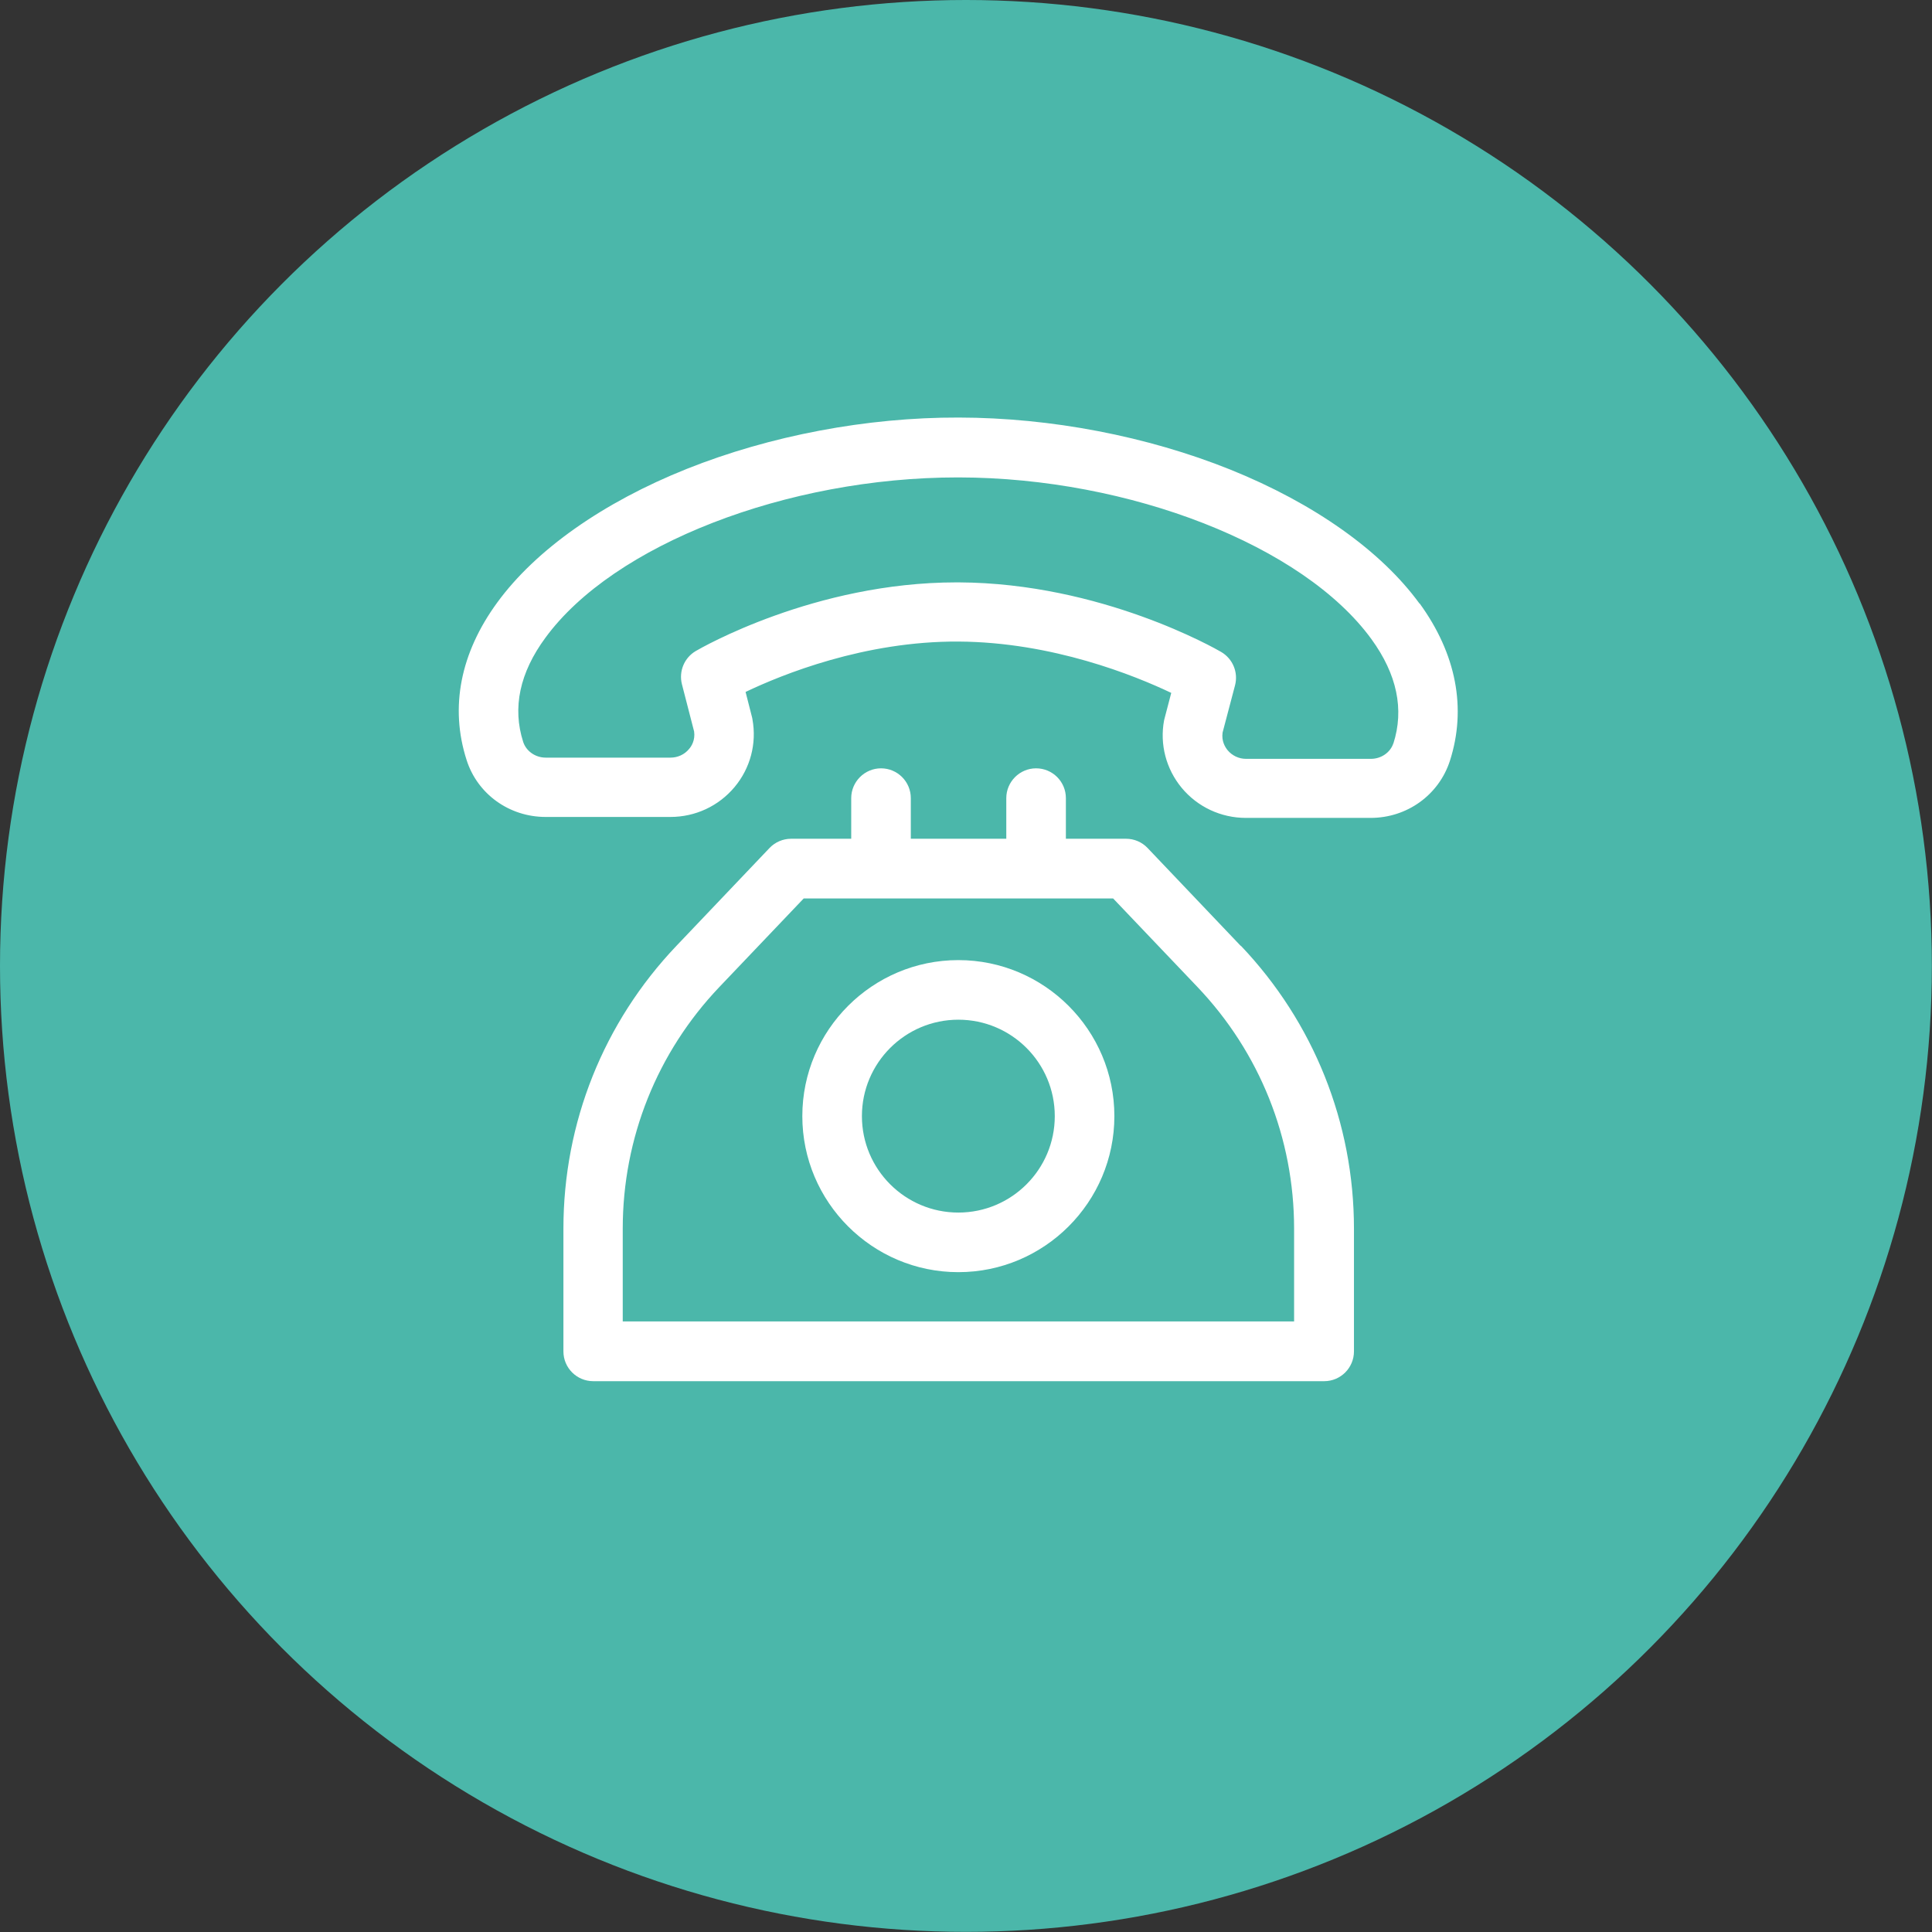
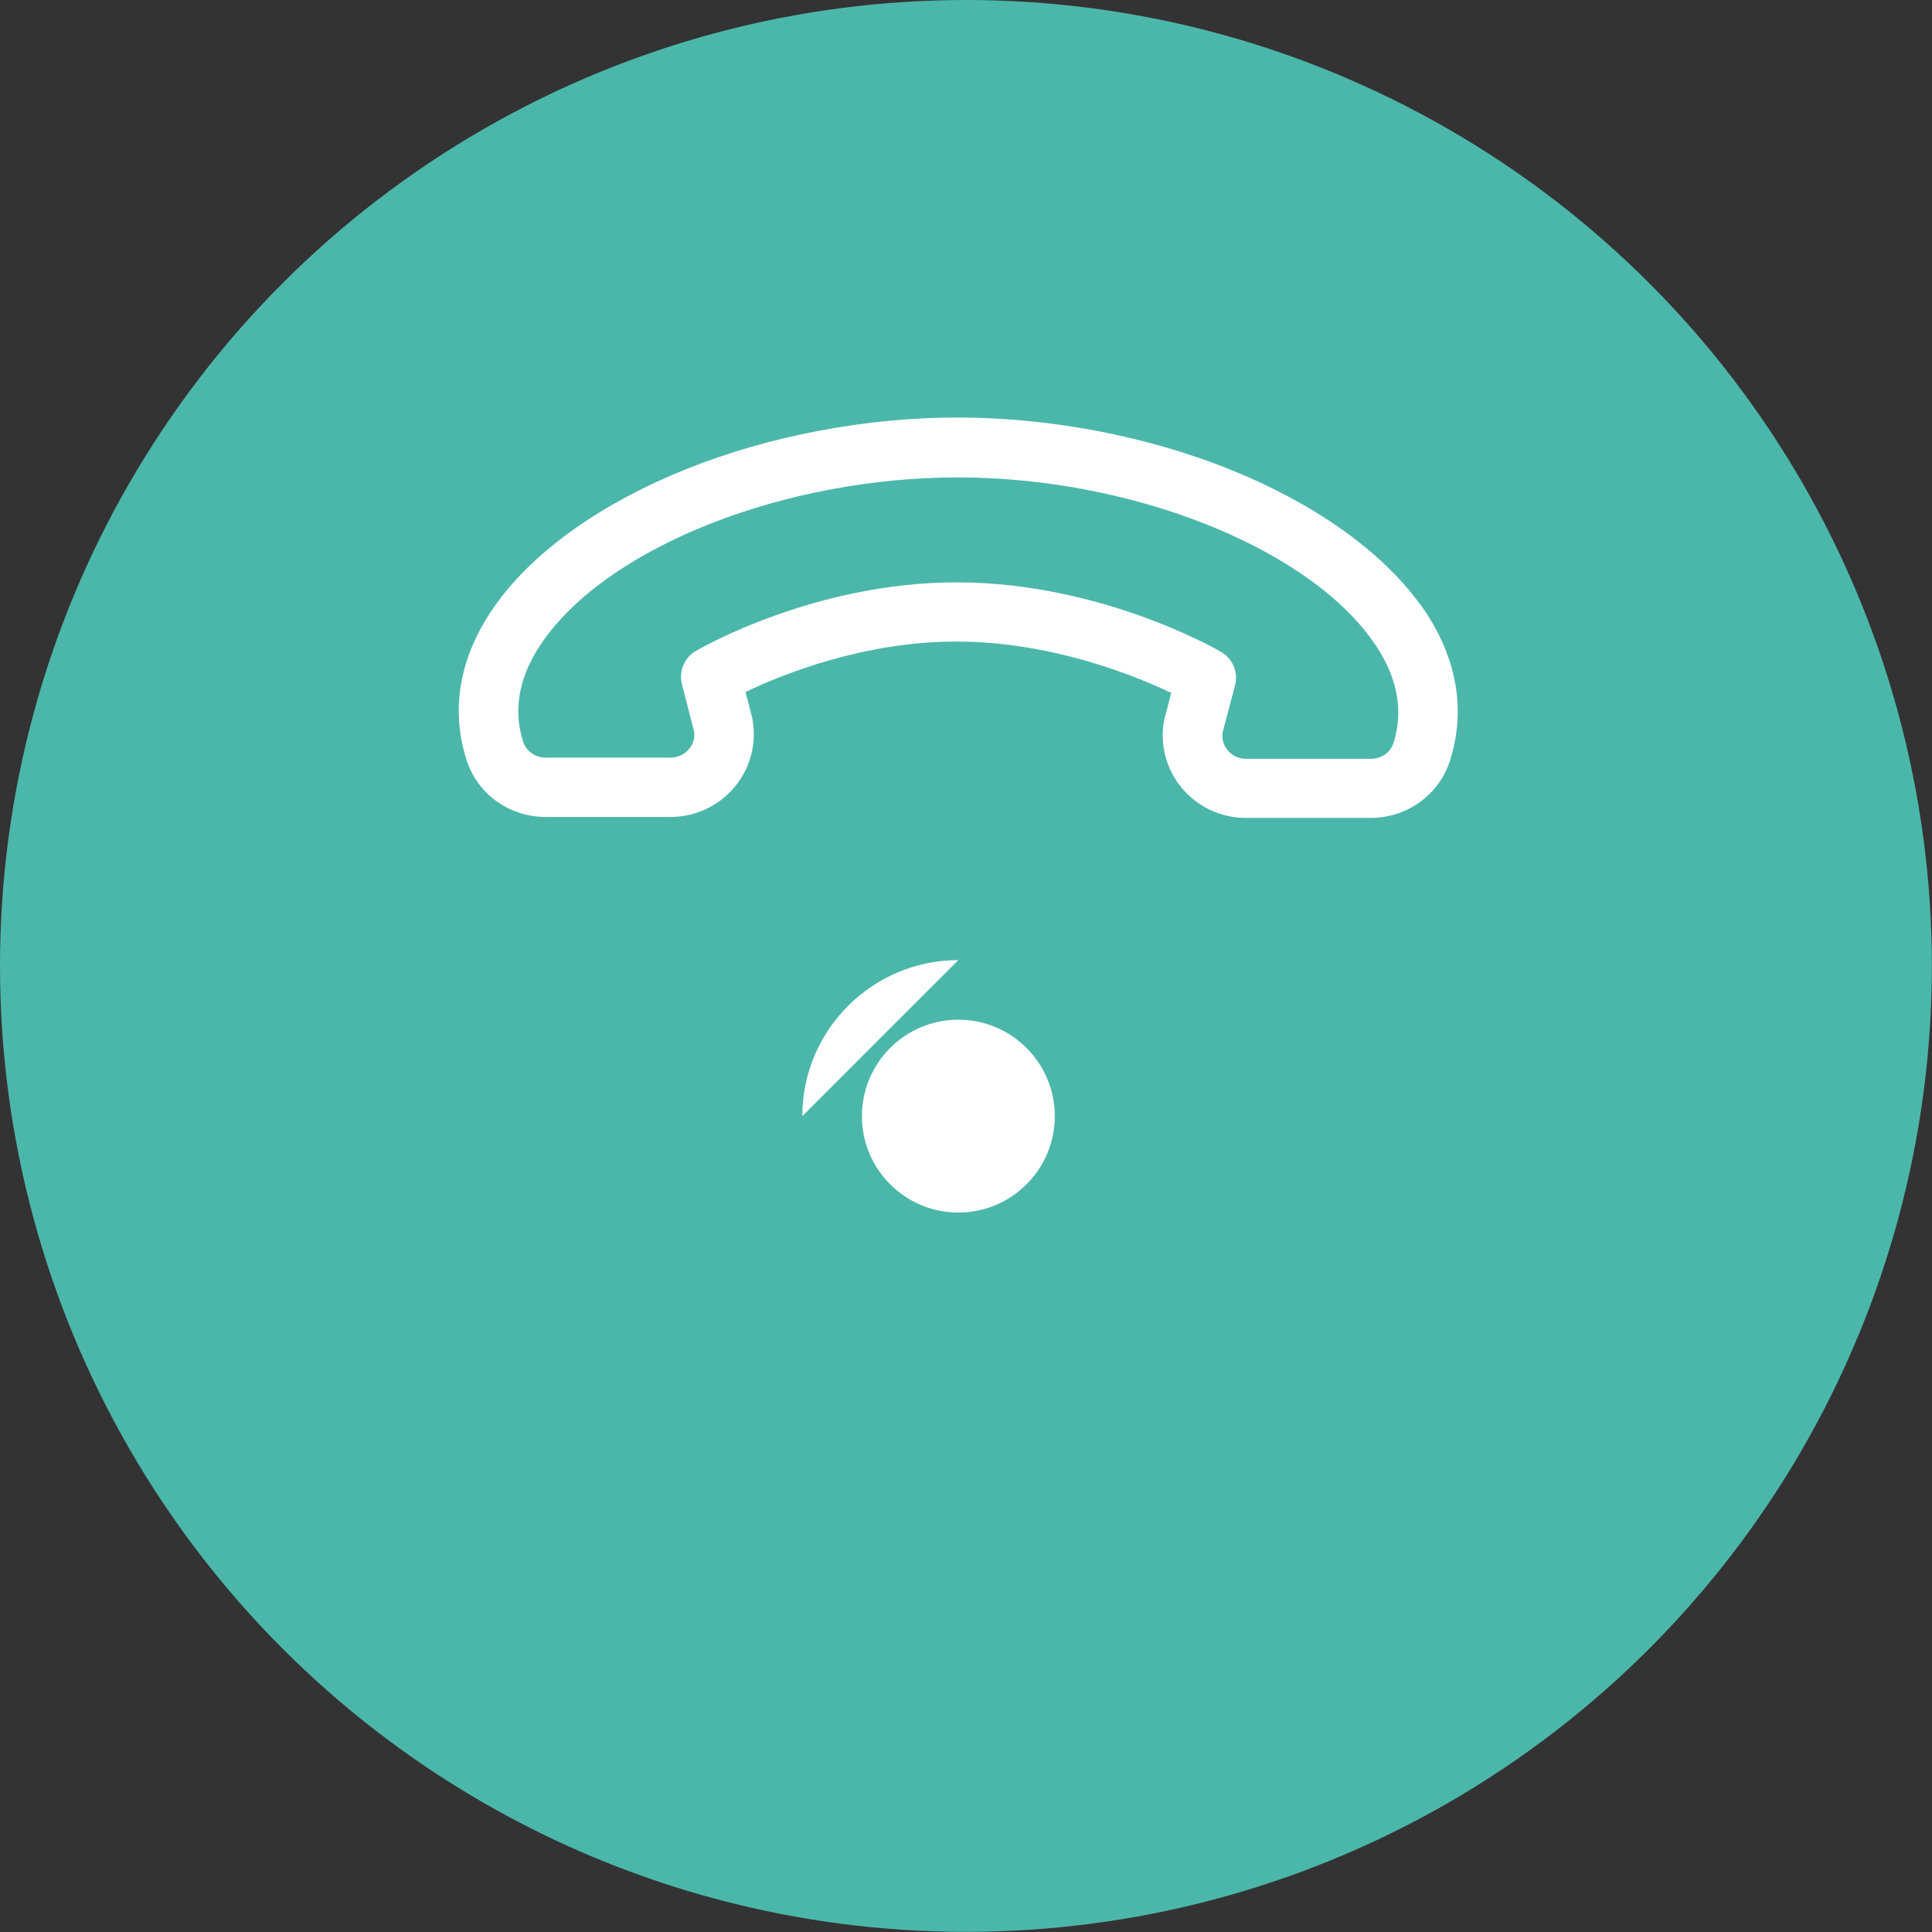
<svg xmlns="http://www.w3.org/2000/svg" id="Capa_2" data-name="Capa 2" viewBox="0 0 142.65 142.65">
  <rect x="0" y="0" width="142.65" height="142.65" fill="#333333" stroke="none" />
  <defs>
    <style> .cls-1 { fill: #fff; } .cls-1, .cls-2 { stroke-width: 0px; } .cls-2 { fill: #4bb7aa; } </style>
  </defs>
  <g id="Elements_plantilla" data-name="Elements plantilla">
    <g>
      <circle class="cls-2" cx="71.32" cy="71.32" r="71.32" />
      <g>
        <path class="cls-1" d="M104.82,44.58c-2.83-3.9-7.79-7.41-13.96-9.9-6.14-2.47-13.26-3.84-20.07-3.85-6.8-.02-13.94,1.34-20.08,3.79-6.18,2.47-11.15,5.97-13.99,9.86-2.73,3.73-3.52,7.75-2.27,11.63.8,2.52,3.15,4.21,5.84,4.21h9.21s0,0,0,0c1.84,0,3.56-.8,4.74-2.21,1.16-1.39,1.64-3.2,1.32-4.98,0-.05-.02-.1-.03-.16l-.48-1.88c2.68-1.28,8.77-3.76,15.72-3.72,6.94.04,13.02,2.51,15.71,3.79l-.49,1.87c-.01.05-.03.11-.04.16-.33,1.77.15,3.59,1.3,4.98,1.17,1.41,2.9,2.22,4.74,2.22h9.21s0,0,0,0c2.69,0,5.03-1.69,5.85-4.2,1.25-3.88.48-7.91-2.24-11.65ZM102.88,54.88c-.22.68-.9,1.15-1.66,1.15h-9.22c-.53,0-1.03-.24-1.36-.64-.18-.22-.46-.67-.37-1.3l.92-3.49c.25-.96-.17-1.96-1.02-2.46-.36-.21-8.83-5.09-19.38-5.14-.06,0-.12,0-.17,0-10.48,0-18.89,4.86-19.25,5.07-.85.5-1.26,1.5-1.02,2.45l.9,3.49c.09.63-.19,1.09-.38,1.3-.33.4-.83.63-1.36.63h-9.22c-.76,0-1.44-.48-1.66-1.16-.81-2.52-.26-5.11,1.64-7.69,5.02-6.87,17.82-11.84,30.45-11.84h.07c12.64.02,25.45,5.04,30.47,11.94,1.89,2.6,2.43,5.19,1.62,7.71Z" />
-         <path class="cls-1" d="M91.6,69.83l-6.87-7.22c-.42-.44-.99-.68-1.59-.68h-4.44v-3c0-1.22-.99-2.2-2.2-2.2s-2.2.99-2.2,2.2v3h-7.05v-3c0-1.22-.99-2.2-2.2-2.2s-2.2.99-2.2,2.2v3h-4.44c-.6,0-1.18.25-1.59.68l-6.87,7.22c-5.39,5.66-8.35,13.07-8.35,20.89v9.06c0,1.22.99,2.2,2.2,2.2h53.97c1.22,0,2.2-.99,2.2-2.2v-9.06c0-7.81-2.97-15.23-8.35-20.89ZM45.98,97.57v-6.85c0-6.68,2.54-13.02,7.14-17.85l6.22-6.53h22.85l6.22,6.53c4.6,4.83,7.14,11.17,7.14,17.85v6.85h-49.57Z" />
-         <path class="cls-1" d="M70.76,70.89c-6.35,0-11.52,5.17-11.52,11.52s5.17,11.52,11.52,11.52,11.52-5.17,11.52-11.52-5.17-11.52-11.52-11.52ZM70.76,89.53c-3.93,0-7.12-3.19-7.12-7.12s3.19-7.12,7.12-7.12,7.12,3.19,7.12,7.12c0,3.93-3.19,7.12-7.12,7.12Z" />
+         <path class="cls-1" d="M70.76,70.89c-6.35,0-11.52,5.17-11.52,11.52ZM70.76,89.53c-3.93,0-7.12-3.19-7.12-7.12s3.19-7.12,7.12-7.12,7.12,3.19,7.12,7.12c0,3.93-3.19,7.12-7.12,7.12Z" />
      </g>
    </g>
  </g>
</svg>